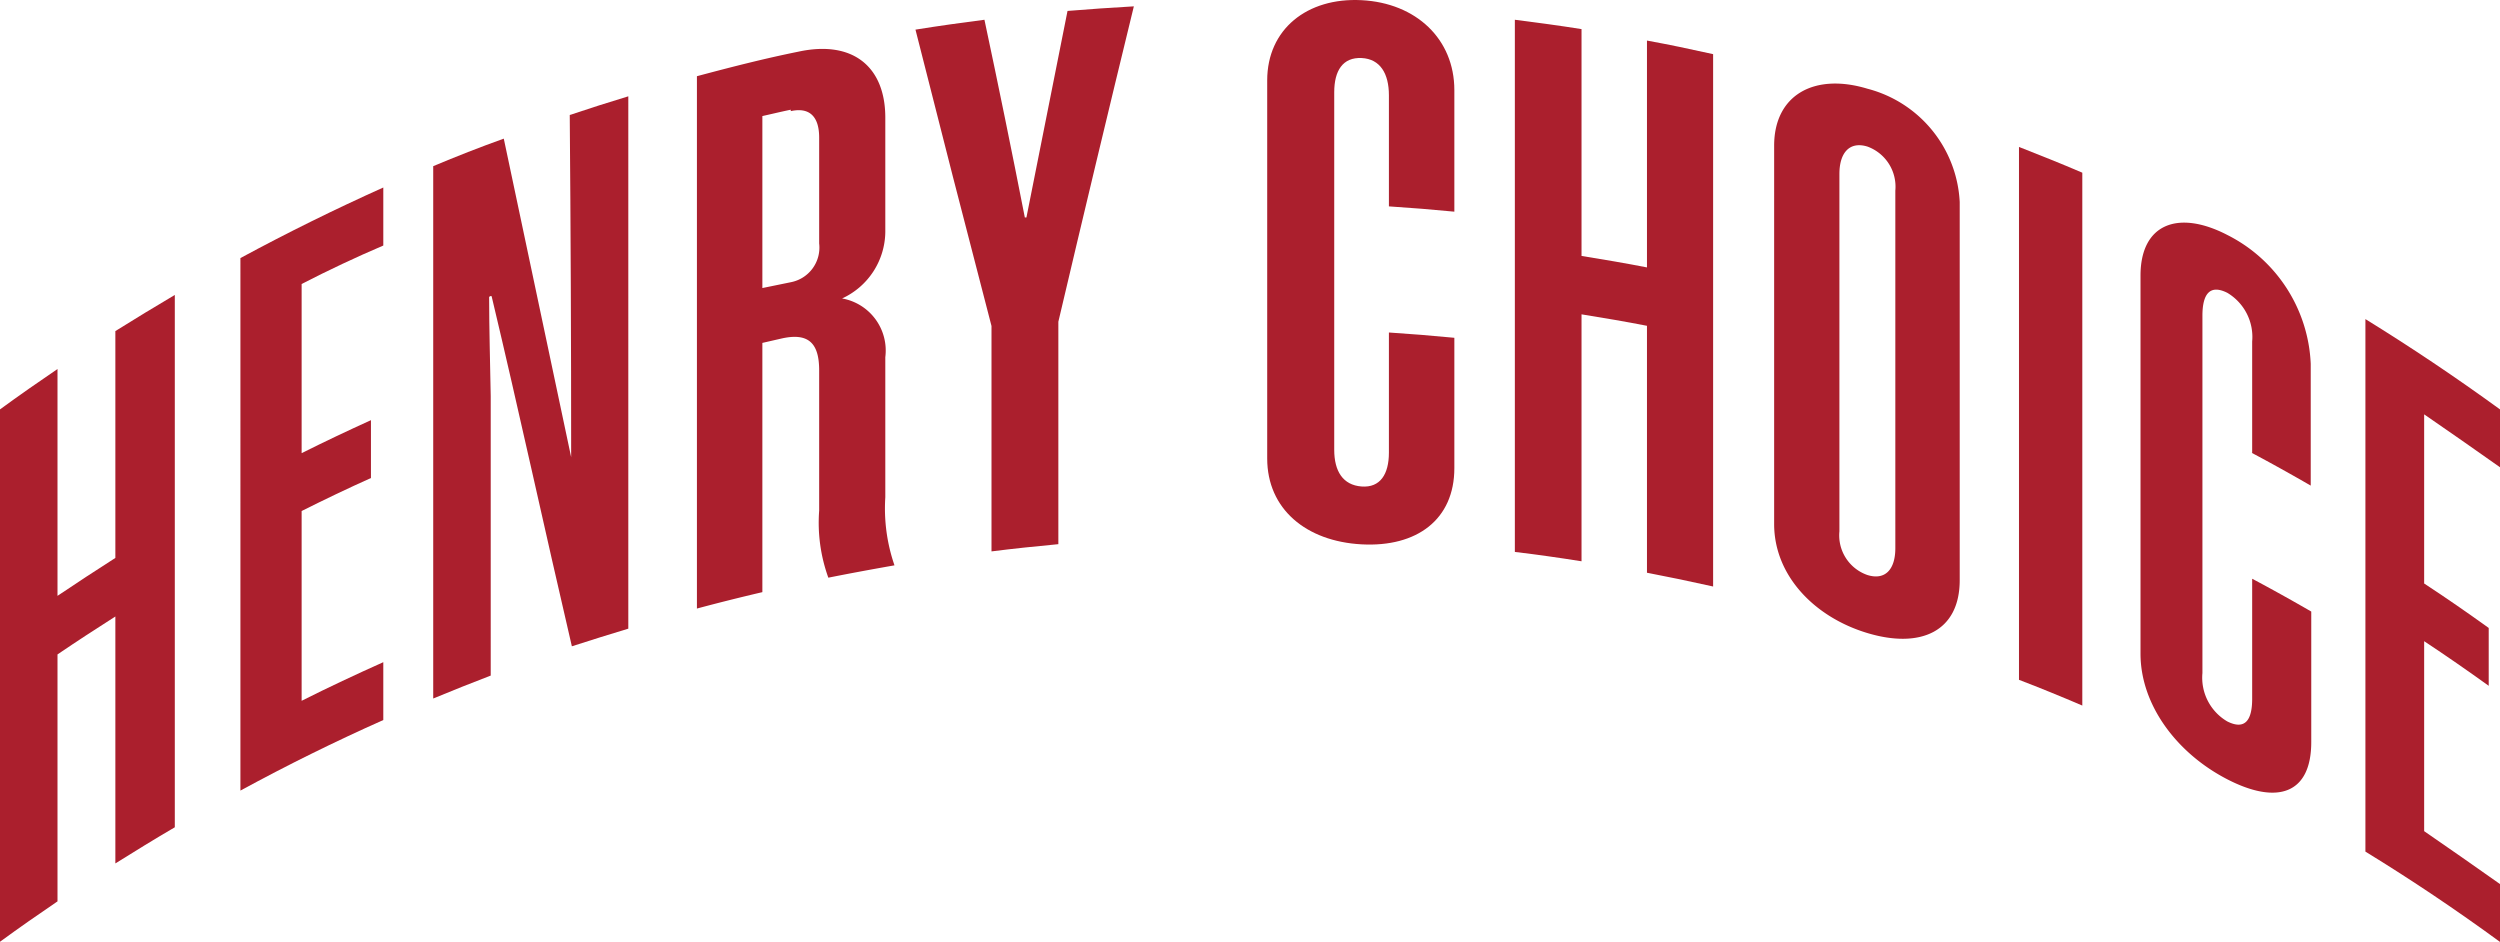
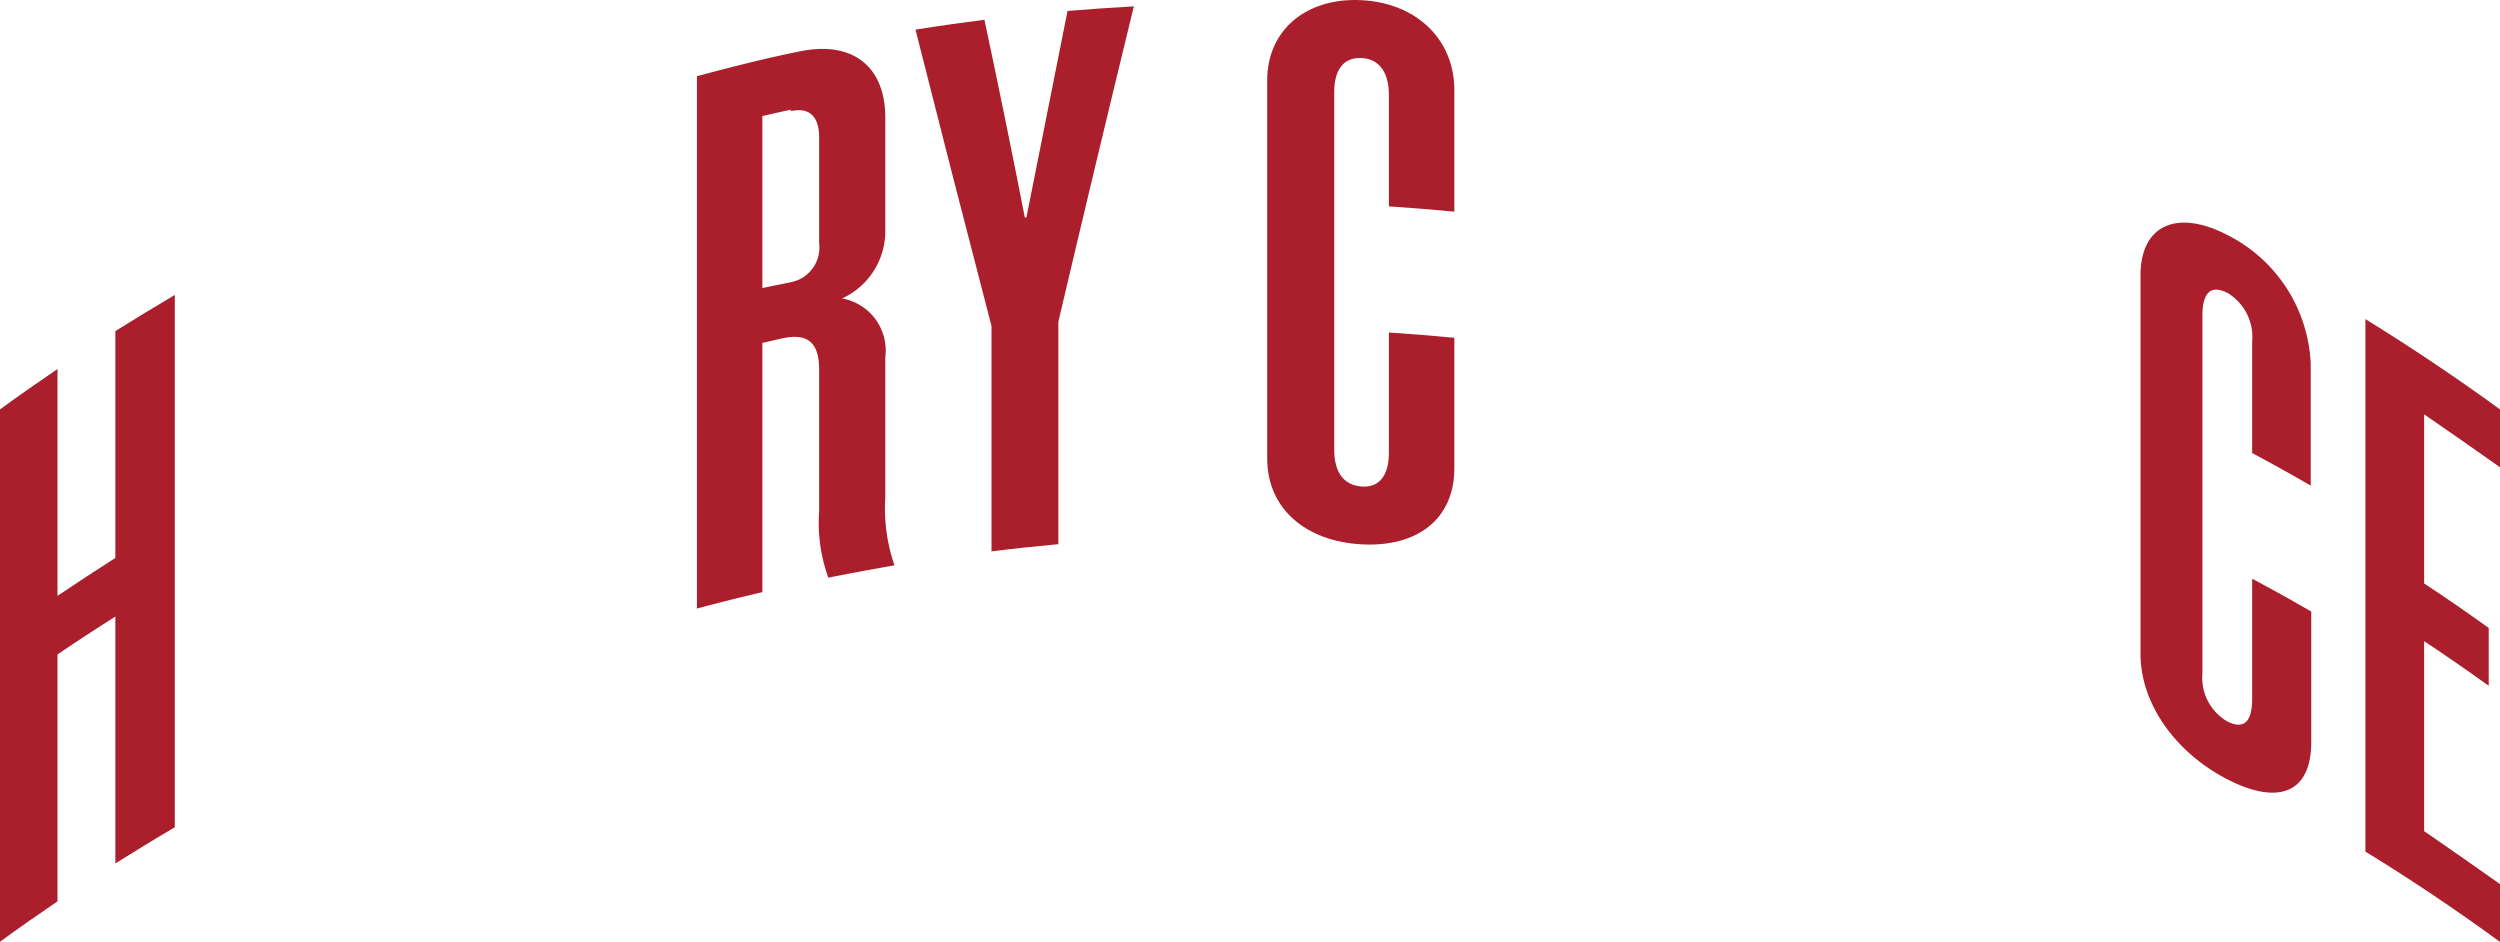
<svg xmlns="http://www.w3.org/2000/svg" viewBox="0 0 141.73 53.39">
  <defs>
    <style>.cls-1{fill:#ab1f2d;}</style>
  </defs>
  <g id="Layer_2" data-name="Layer 2">
    <g id="Design">
      <path class="cls-1" d="M9.91,16.72V46.9c-1.13.66-2.25,1.35-3.37,2.05v-14c-1.1.7-2.19,1.41-3.28,2.15v14c-1.09.74-2.18,1.5-3.26,2.29V23.21c1.08-.79,2.17-1.55,3.26-2.29V33.78c1.09-.73,2.18-1.45,3.28-2.15V18.77c1.12-.7,2.24-1.38,3.37-2.05" />
-       <path class="cls-1" d="M21.73,10.64v3.28q-2.34,1-4.63,2.18v9.59c1.3-.65,2.61-1.27,3.93-1.87V27.1c-1.32.59-2.63,1.22-3.93,1.87V39.73c1.53-.77,3.07-1.49,4.63-2.19v3.28q-4.11,1.83-8.1,4V14.63q4-2.16,8.1-4" />
-       <path class="cls-1" d="M27.73,16.84c0,1.78.06,3.83.09,5.61V38.3c-1.09.42-2.18.85-3.26,1.3V9.42c1.31-.55,2.63-1.07,4-1.56q1.9,9,3.82,18.06,0-9.71-.08-19.4c1.1-.37,2.2-.72,3.32-1.06V35.64c-1.07.32-2.14.66-3.2,1-1.53-6.56-3-13.35-4.55-19.85l-.09,0" />
      <path class="cls-1" d="M43.22,19.44V33.57c-1.24.29-2.48.6-3.71.93V4.32c1.91-.51,3.82-1,5.75-1.39,3.09-.67,4.93.85,4.93,3.74v6.47a4.2,4.2,0,0,1-2.45,3.78,3,3,0,0,1,2.45,3.33v7.94a9.89,9.89,0,0,0,.52,3.86c-1.25.22-2.5.45-3.75.7a9.17,9.17,0,0,1-.52-3.8V21c0-1.51-.57-2.16-2.13-1.81l-1.09.25M44.83,6.22c-.54.11-1.07.24-1.61.36v9.75L44.83,16a2,2,0,0,0,1.61-2.2v-6c0-1.22-.57-1.73-1.61-1.5" />
      <path class="cls-1" d="M60,30.85c-1.27.12-2.53.25-3.79.41V18.48Q54,10,51.9,1.68c1.3-.21,2.6-.39,3.91-.56Q57,6.71,58.1,12.33h.09Q59.35,6.47,60.52.62C61.77.52,63,.43,64.28.36Q62.11,9.27,60,18.24Z" />
      <path class="cls-1" d="M78.74,11.7V5.4c0-1.22-.49-2.06-1.55-2.11S75.64,4,75.64,5.23V25.5c0,1.21.49,2,1.55,2.08s1.55-.7,1.55-1.92V18.85c1.24.08,2.47.18,3.71.3v7.39c0,2.91-2.12,4.49-5.26,4.32s-5.35-2-5.35-4.87V4.56c0-2.9,2.26-4.71,5.35-4.55s5.26,2.2,5.26,5.1V12c-1.24-.12-2.47-.22-3.71-.3" />
-       <path class="cls-1" d="M97.12,3.07V33.25c-1.25-.28-2.49-.54-3.75-.78v-14c-1.23-.24-2.47-.45-3.71-.65v14c-1.26-.2-2.52-.38-3.78-.53V1.12c1.26.16,2.52.33,3.78.53V14.51c1.24.2,2.48.41,3.71.65V2.3c1.26.23,2.5.49,3.75.77" />
-       <path class="cls-1" d="M111.1,11.45V32.89c0,2.9-2.2,3.91-5.23,3s-5.29-3.28-5.29-6.18V8.26c0-2.89,2.29-4.14,5.29-3.23a7,7,0,0,1,5.23,6.42m-6.82-1.59V30.12a2.38,2.38,0,0,0,1.59,2.48c1,.31,1.58-.31,1.58-1.52V10.81a2.42,2.42,0,0,0-1.58-2.5c-1-.31-1.59.33-1.59,1.55" />
-       <path class="cls-1" d="M118.05,40c-1.19-.51-2.39-1-3.59-1.46V8.33c1.2.47,2.4.95,3.59,1.46Z" />
      <path class="cls-1" d="M127.68,25.67V19.36a2.91,2.91,0,0,0-1.41-2.76c-1-.5-1.41.08-1.41,1.3V38.16a2.87,2.87,0,0,0,1.41,2.74c1,.5,1.41-.06,1.41-1.28V32.81c1.13.6,2.24,1.22,3.35,1.86v7.4c0,2.91-1.89,3.59-4.76,2.11s-4.92-4.22-4.92-7.12V15.62c0-2.9,2.1-3.76,4.92-2.3A8.59,8.59,0,0,1,131,20.63v6.9c-1.11-.64-2.22-1.26-3.35-1.86" />
      <path class="cls-1" d="M141.73,23.21v3.28c-1.41-1-2.85-2-4.3-3v9.59c1.24.81,2.45,1.65,3.66,2.52v3.28c-1.21-.87-2.42-1.71-3.66-2.53V47.12c1.45,1,2.89,2,4.3,3v3.28q-3.73-2.73-7.63-5.12V18.09q3.89,2.4,7.63,5.12" />
    </g>
  </g>
</svg>